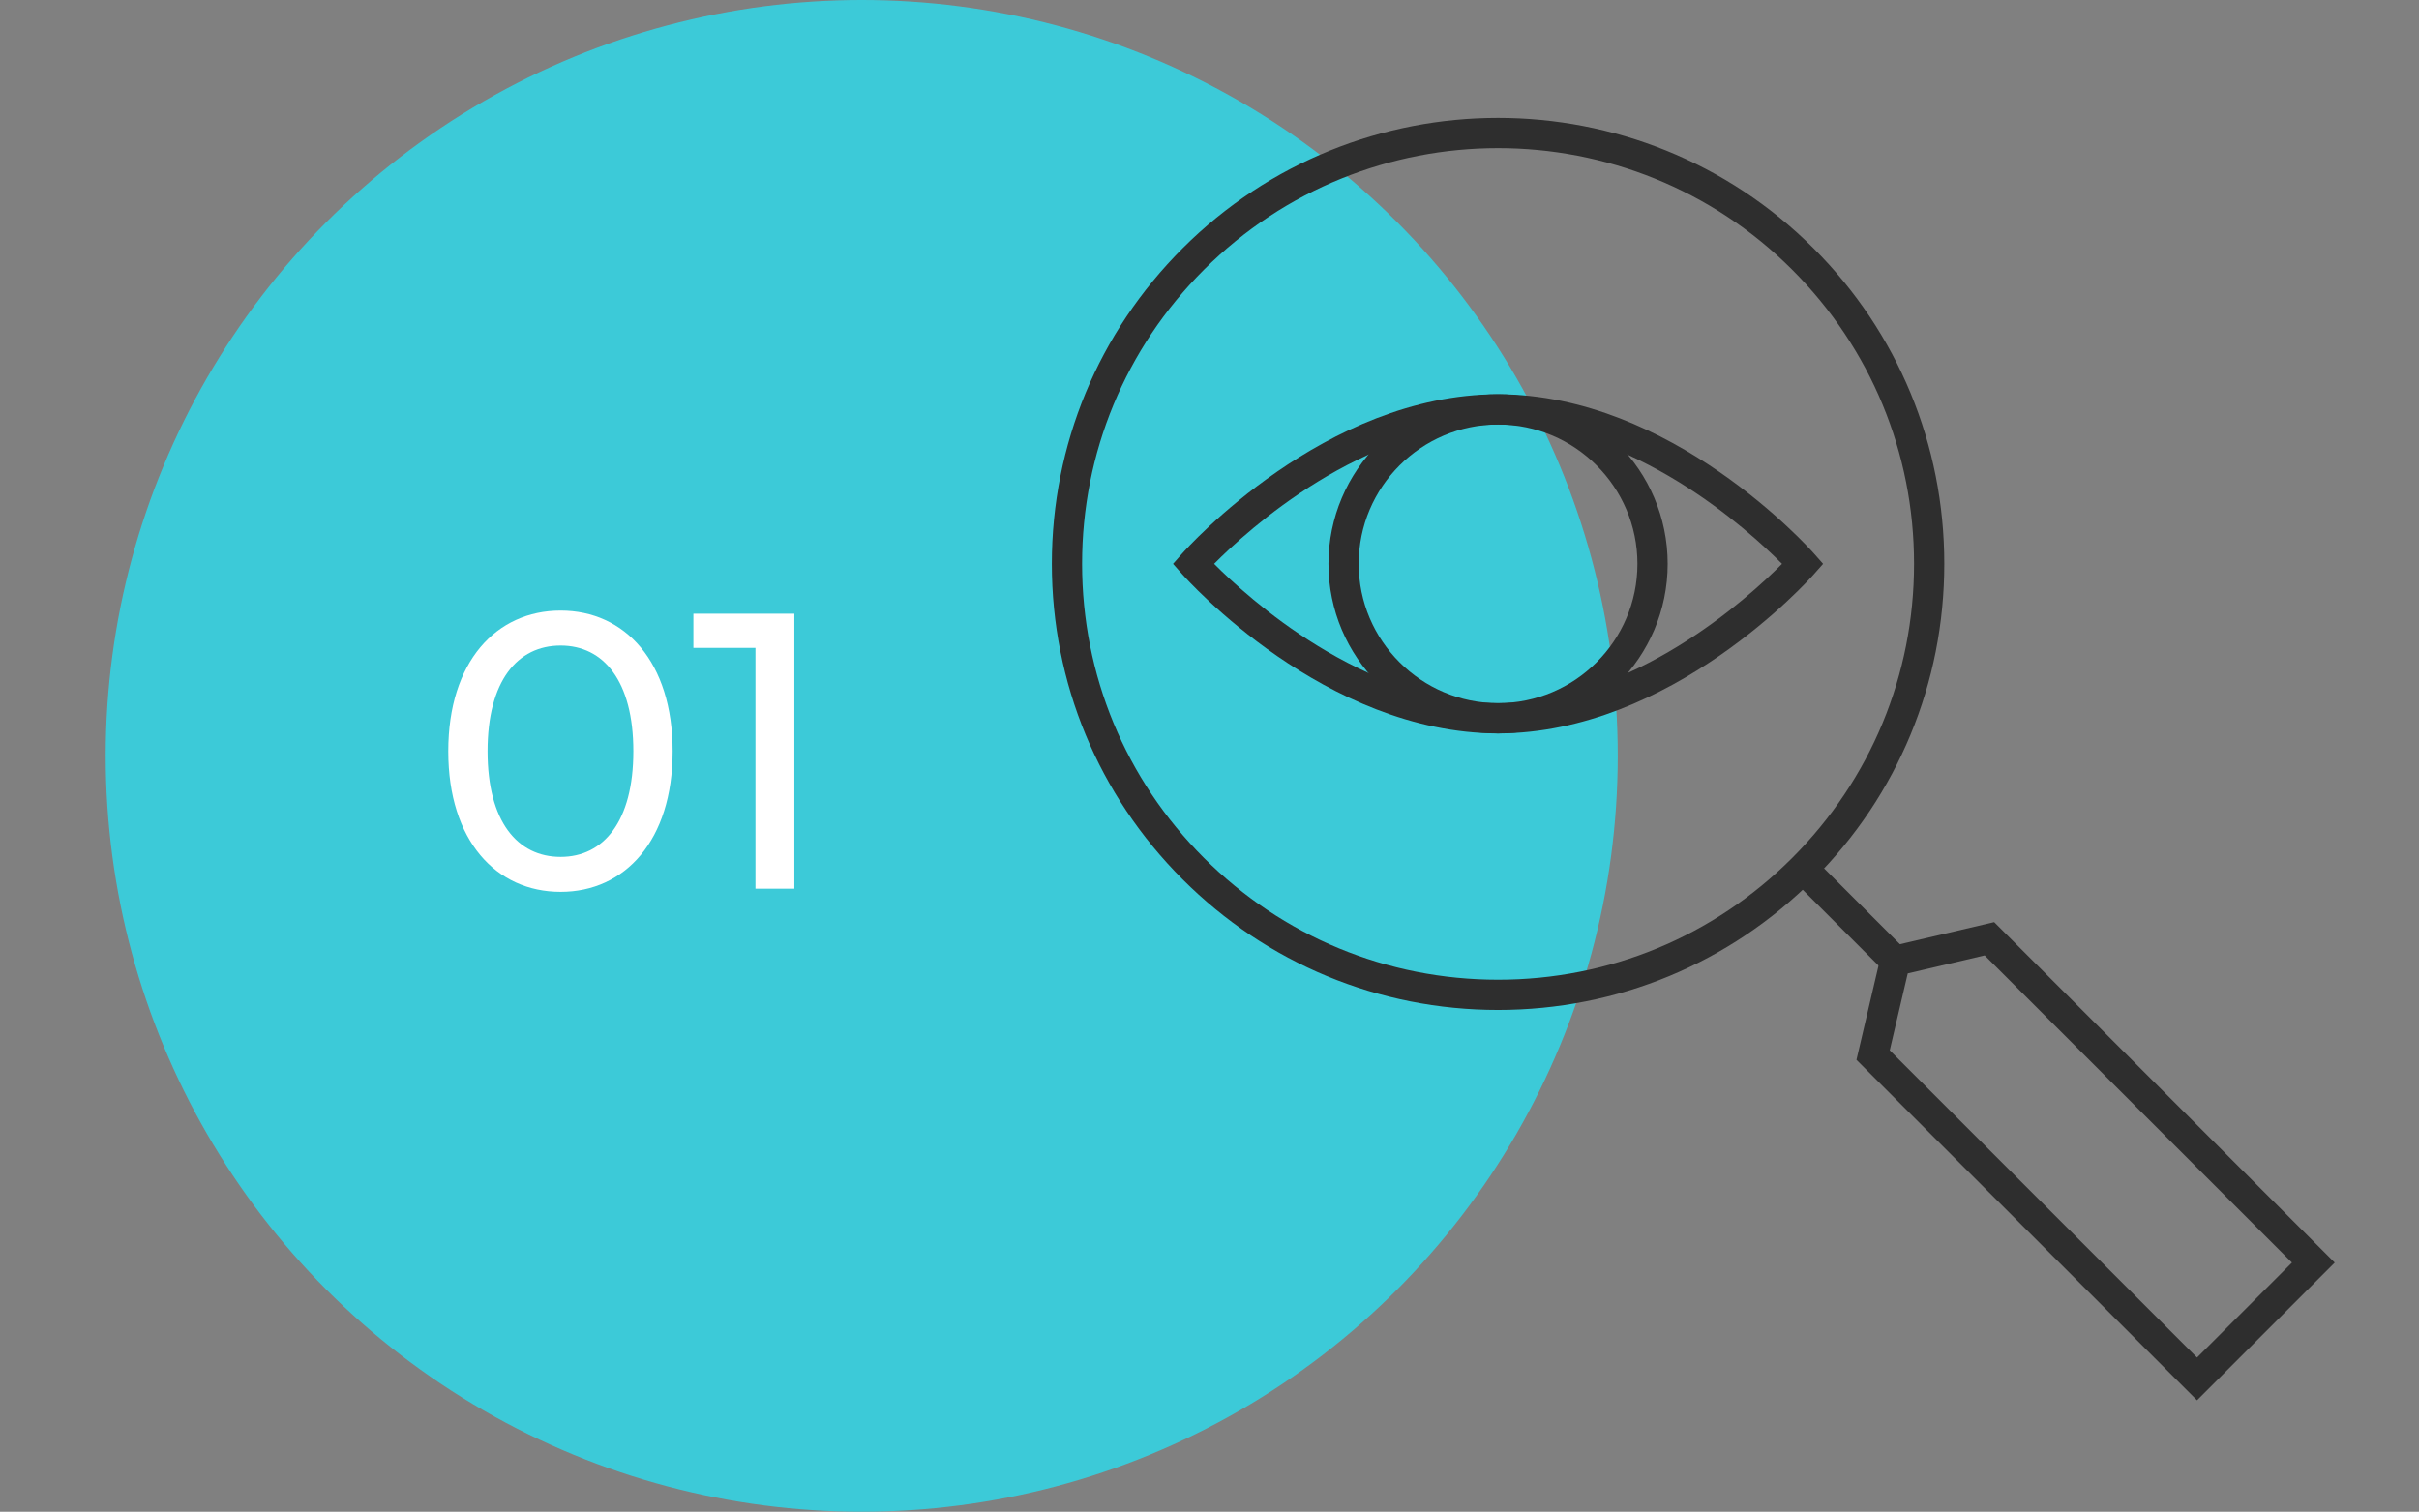
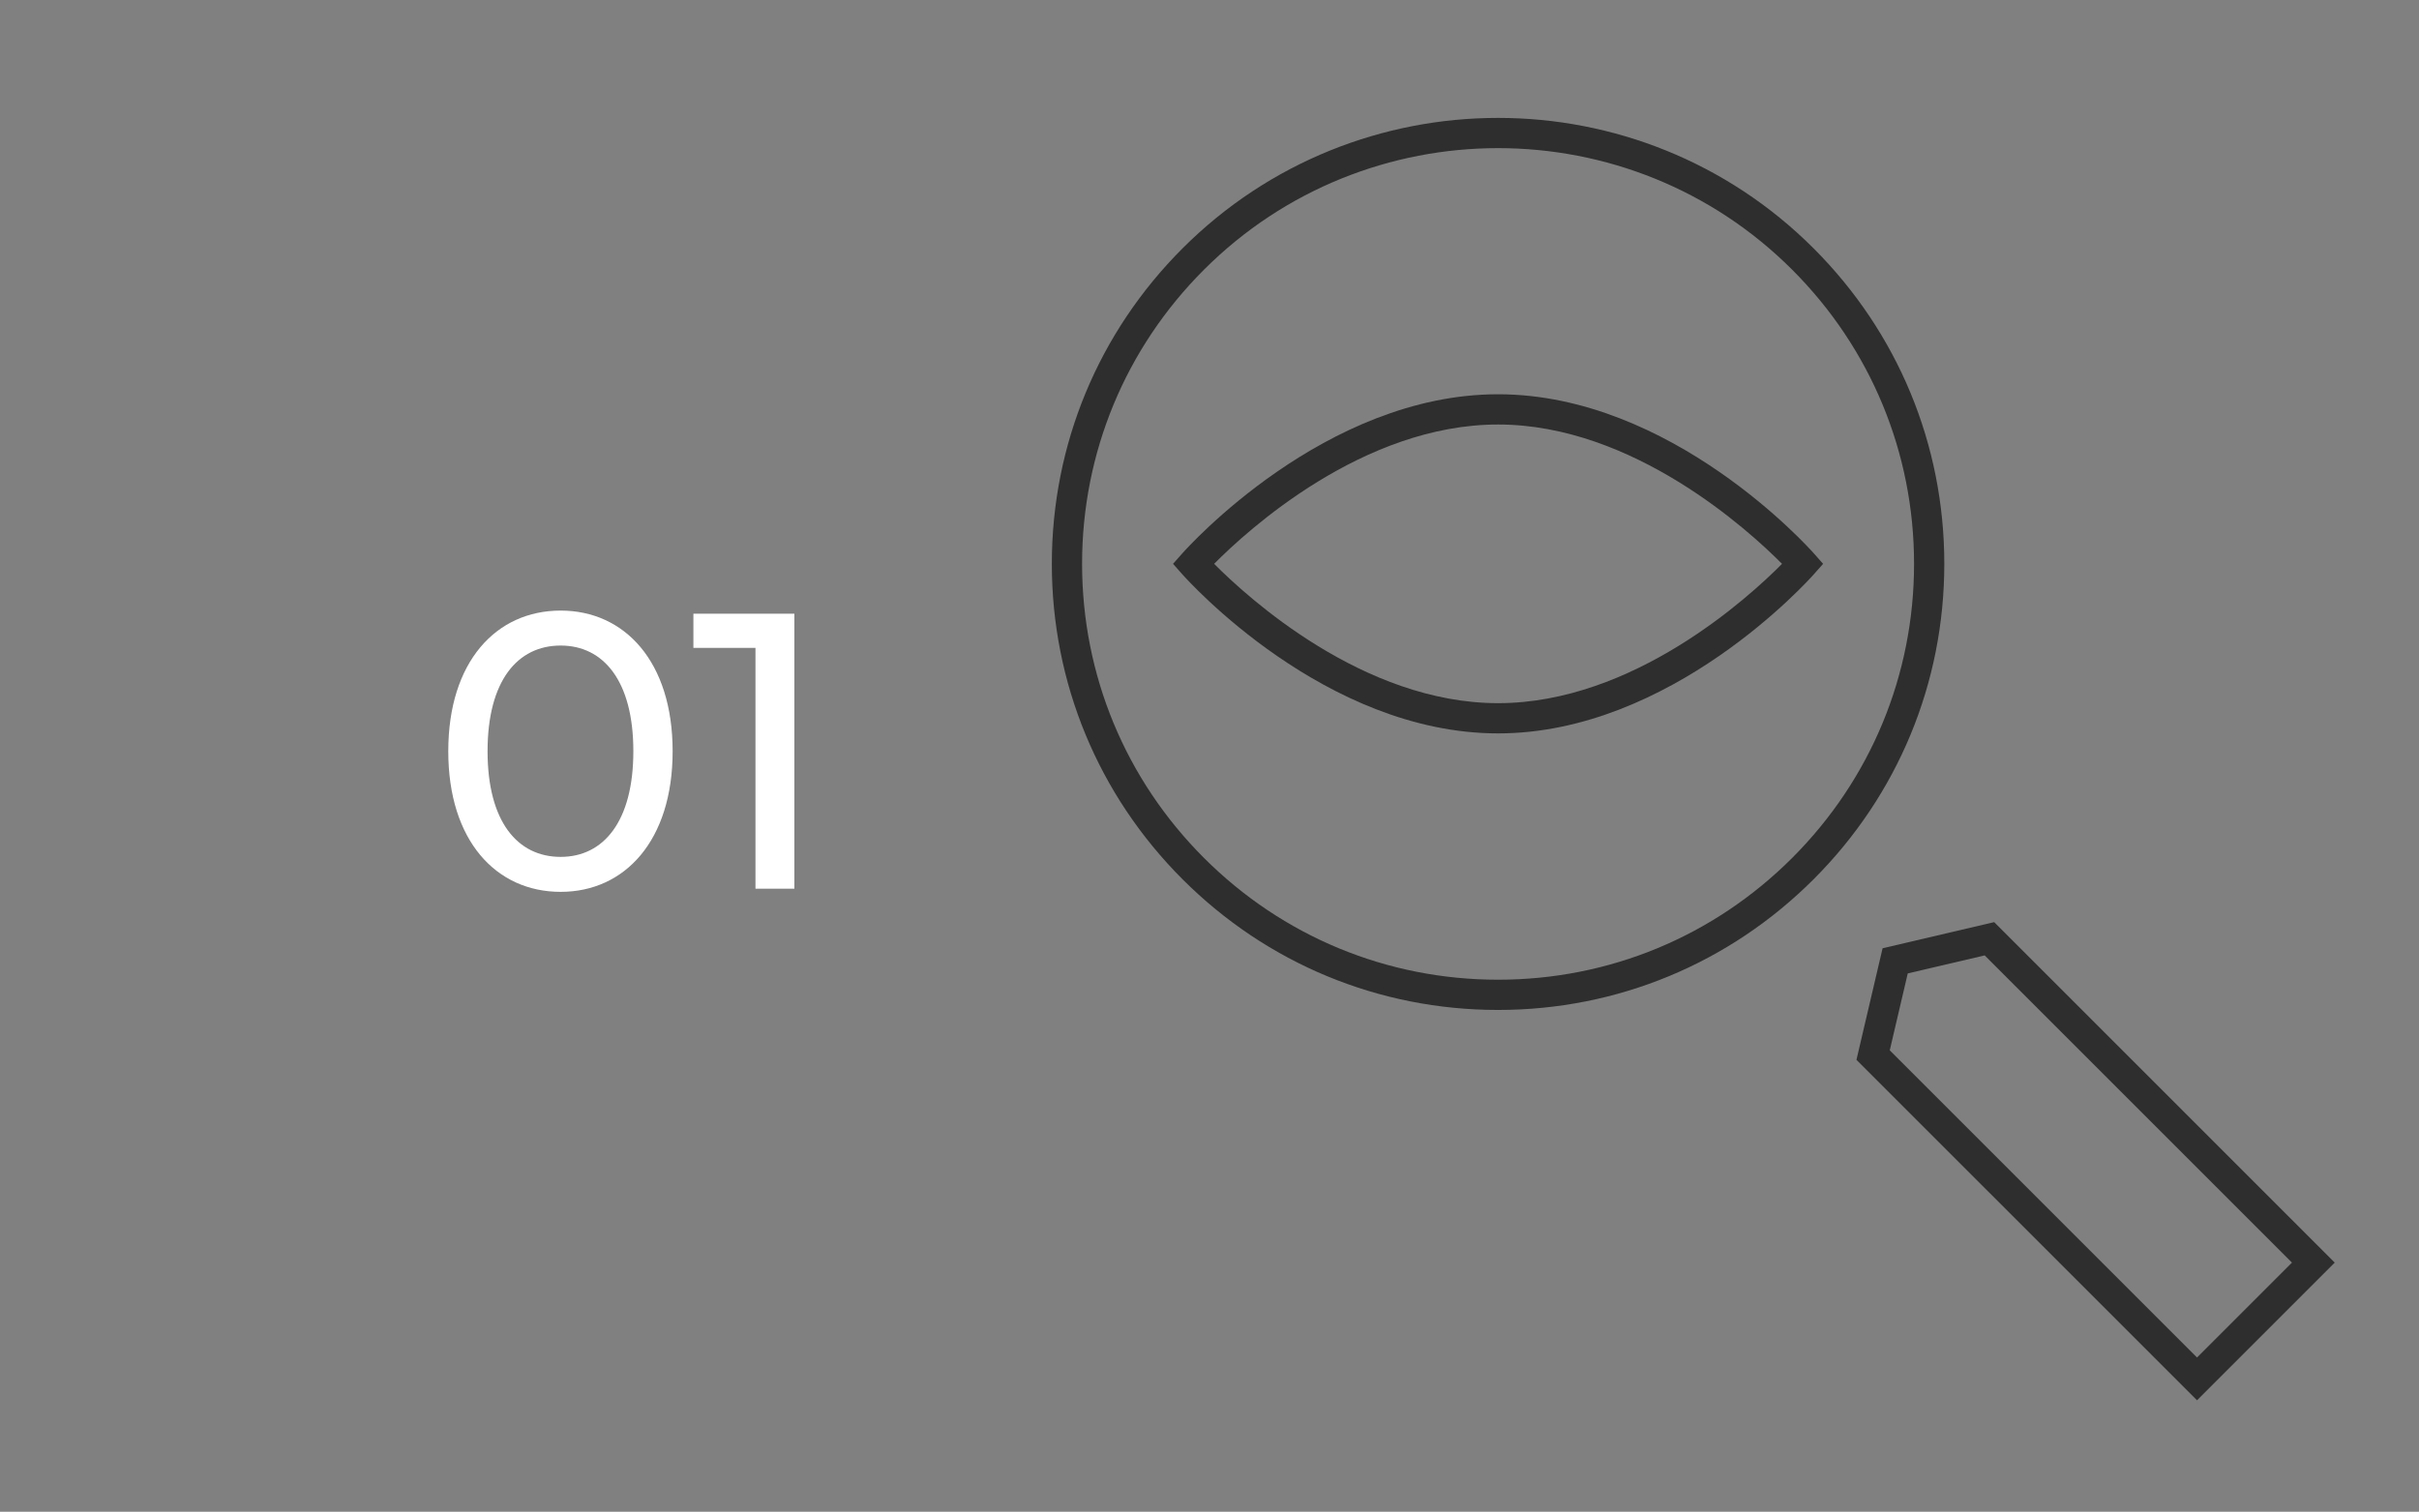
<svg xmlns="http://www.w3.org/2000/svg" id="Layer_2" viewBox="0 0 159.979 100">
  <rect x="0" y="0" width="159.979" height="100" fill="#808080" stroke="none" />
  <defs>
    <style>.cls-1{fill:#fff;}.cls-2{fill:#3ccad8;}.cls-3{fill:#2e2e2e;}</style>
  </defs>
-   <circle class="cls-2" cx="56.989" cy="50" r="50" />
-   <path class="cls-1" d="M29.646,49.693c0-5.924,3.17-9.303,7.432-9.303,4.236,0,7.406,3.378,7.406,9.303,0,5.925-3.17,9.303-7.406,9.303-4.262,0-7.432-3.378-7.432-9.303ZM41.886,49.693c0-4.651-1.975-6.99-4.808-6.99-2.858,0-4.833,2.338-4.833,6.99,0,4.652,1.975,6.99,4.833,6.99,2.833,0,4.808-2.338,4.808-6.99Z" />
+   <path class="cls-1" d="M29.646,49.693c0-5.924,3.17-9.303,7.432-9.303,4.236,0,7.406,3.378,7.406,9.303,0,5.925-3.17,9.303-7.406,9.303-4.262,0-7.432-3.378-7.432-9.303M41.886,49.693c0-4.651-1.975-6.99-4.808-6.99-2.858,0-4.833,2.338-4.833,6.99,0,4.652,1.975,6.99,4.833,6.99,2.833,0,4.808-2.338,4.808-6.99Z" />
  <path class="cls-1" d="M52.535,40.598v18.19h-2.573v-15.929h-4.105v-2.261h6.678Z" />
  <path class="cls-3" d="M99.074,66.808c-7.883,0-15.293-3.069-20.867-8.644-5.574-5.574-8.644-12.985-8.644-20.867,0-7.883,3.069-15.294,8.644-20.868,11.506-11.506,30.228-11.506,41.734,0h0c5.574,5.574,8.644,12.985,8.644,20.868,0,7.882-3.069,15.293-8.644,20.867-5.574,5.574-12.985,8.644-20.867,8.644ZM99.074,9.799c-7.045,0-14.09,2.682-19.453,8.044-5.196,5.196-8.058,12.105-8.058,19.454,0,7.348,2.861,14.257,8.058,19.453,5.196,5.196,12.104,8.058,19.453,8.058,7.348,0,14.257-2.861,19.453-8.058s8.058-12.105,8.058-19.453-2.862-14.257-8.058-19.454h0c-5.363-5.363-12.408-8.044-19.453-8.044Z" />
-   <rect class="cls-3" x="121.285" y="56.194" width="2" height="8.628" transform="translate(-6.969 104.191) rotate(-45)" />
  <path class="cls-3" d="M145.298,92.628l-22.522-22.521,1.728-7.38,7.38-1.728,22.521,22.522-9.107,9.107ZM124.977,69.479l20.321,20.321,6.279-6.279-20.321-20.321-5.088,1.19-1.19,5.088Z" />
-   <path class="cls-3" d="M99.074,48.514c-6.185,0-11.217-5.032-11.217-11.216,0-6.185,5.032-11.217,11.217-11.217,6.185,0,11.216,5.032,11.216,11.217,0,6.185-5.032,11.216-11.216,11.216ZM99.074,28.081c-5.082,0-9.217,4.135-9.217,9.217s4.135,9.216,9.217,9.216,9.216-4.134,9.216-9.216-4.134-9.217-9.216-9.217Z" />
  <path class="cls-3" d="M99.074,48.514c-11.454,0-20.529-10.123-20.91-10.554l-.585-.662.585-.662c.381-.431,9.456-10.555,20.91-10.555s20.529,10.124,20.91,10.555l.585.662-.585.662c-.381.431-9.456,10.554-20.91,10.554ZM80.295,37.297c2.198,2.214,9.859,9.217,18.779,9.217,8.936,0,16.584-7,18.779-9.216-2.198-2.214-9.859-9.217-18.779-9.217-8.936,0-16.584,7.001-18.779,9.216Z" />
</svg>